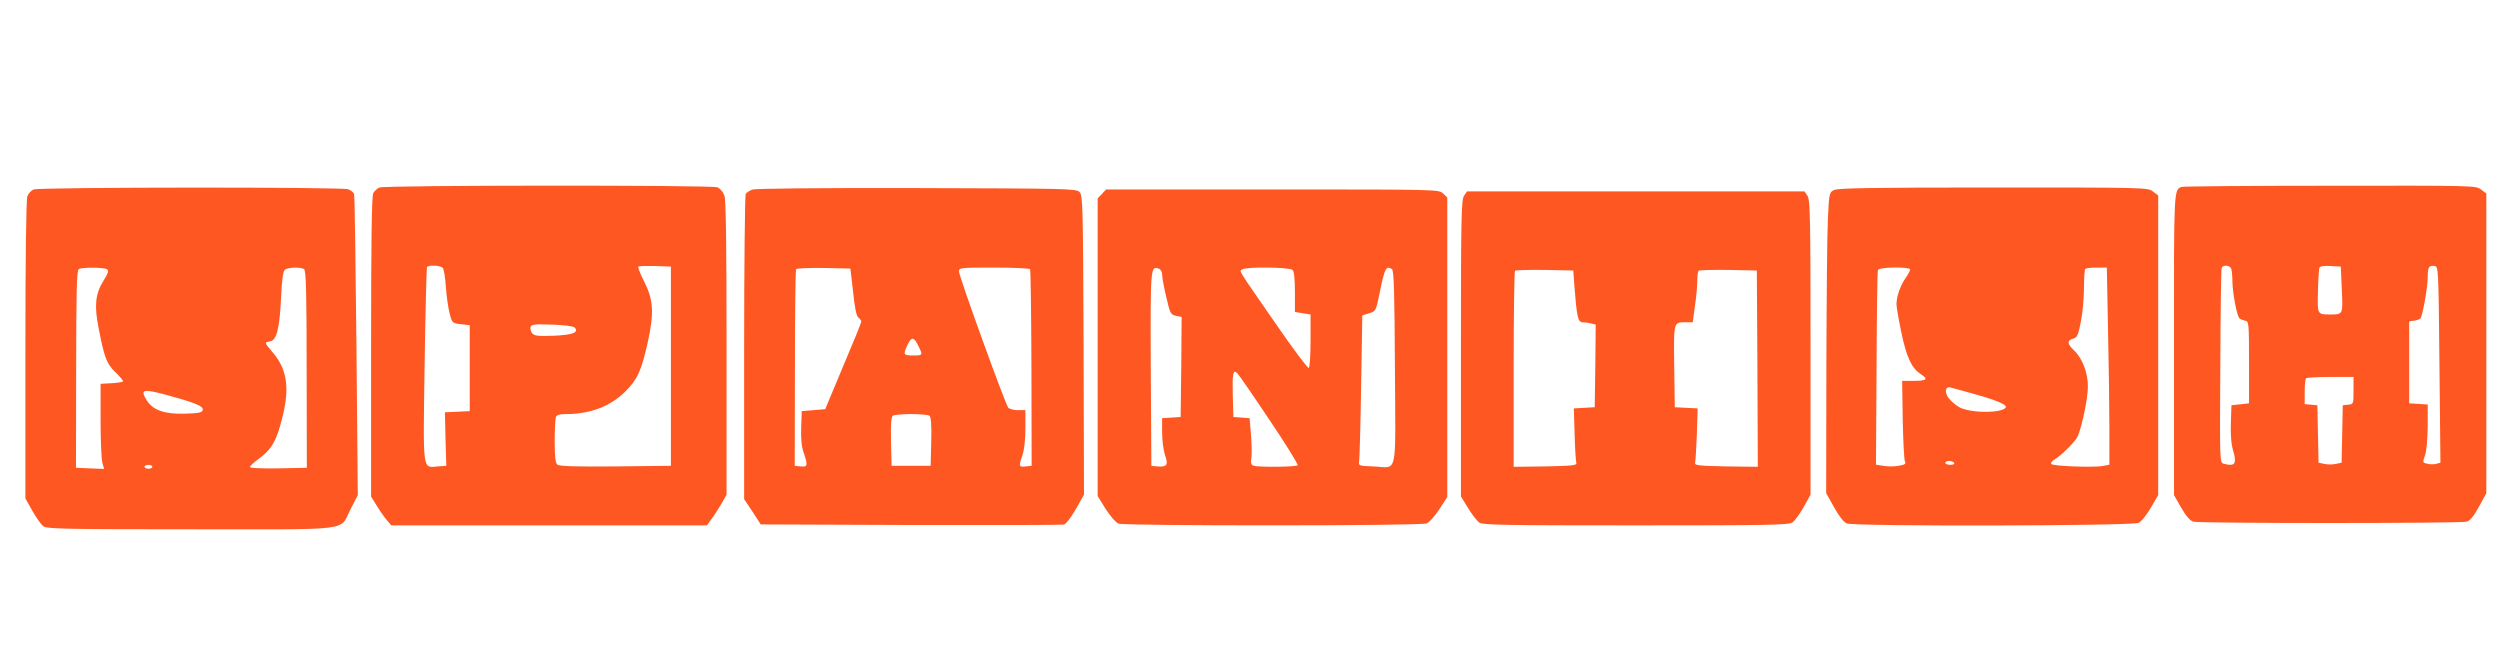
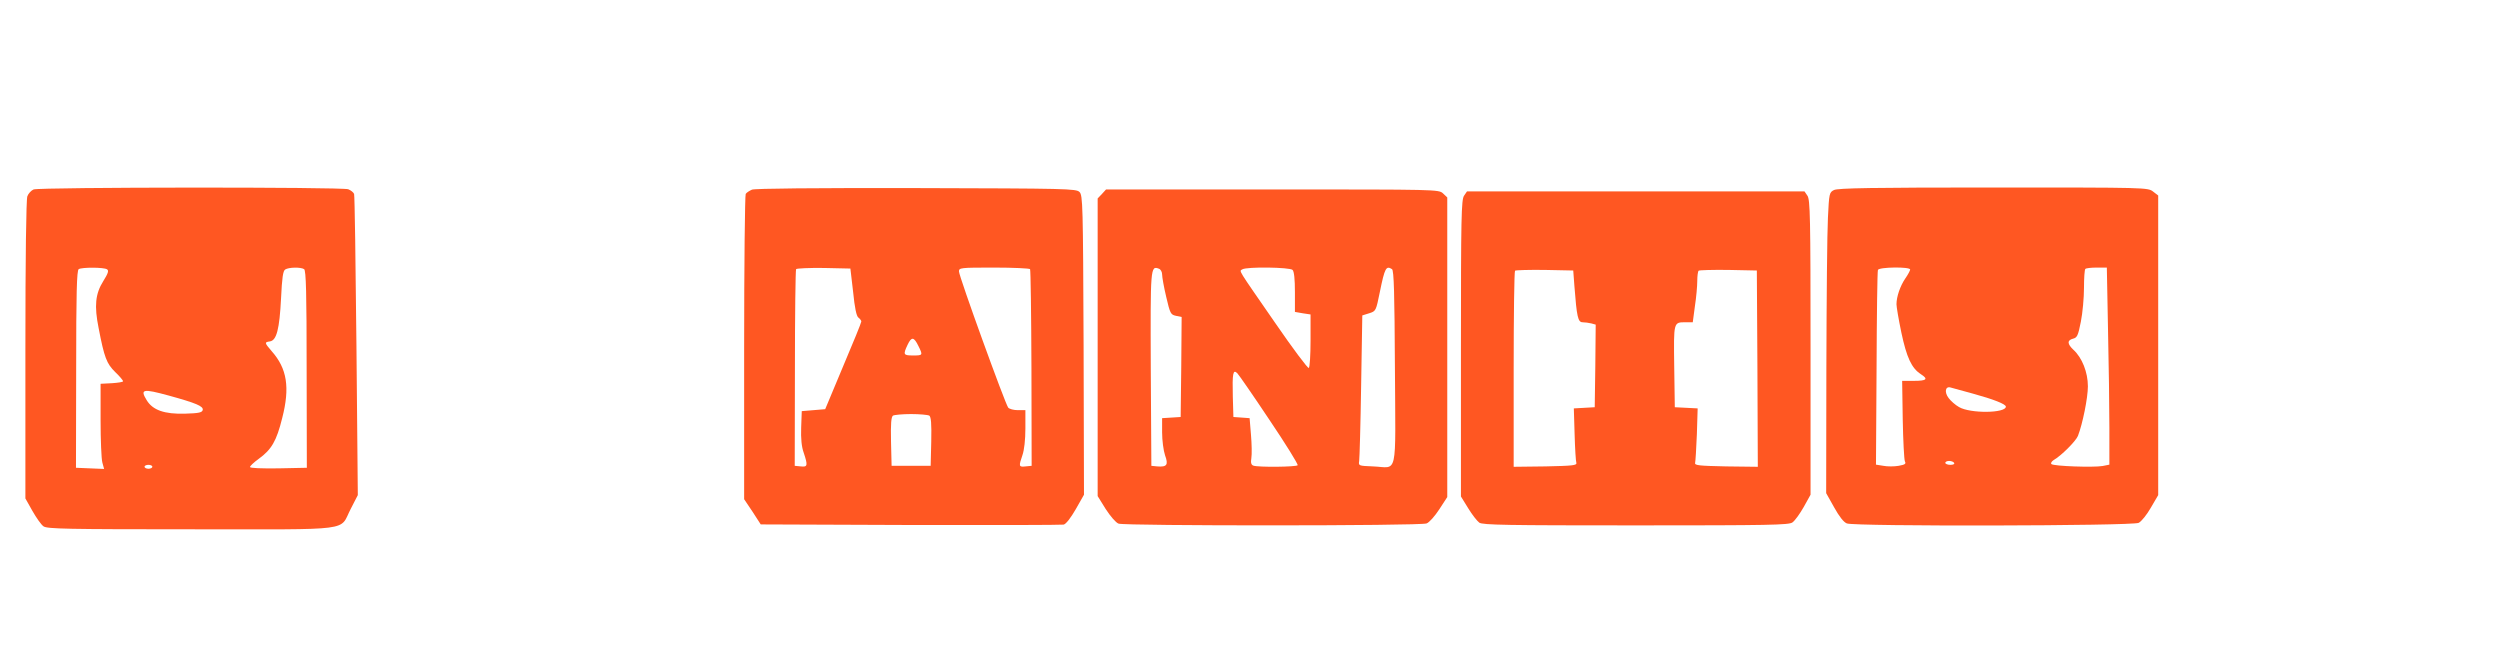
<svg xmlns="http://www.w3.org/2000/svg" version="1.0" width="1280pt" height="343pt" viewBox="0 0 1280 343" preserveAspectRatio="xMidYMid meet">
  <g transform="translate(0,343) scale(0.1,-0.1)" fill="#ff5722" stroke="none">
-     <path d="M1943 2470 c-12 -5 -26 -18 -32 -29 -8 -13 -11 -263 -11 -787 l0 -767 32 -51 c17 -28 41 -61 52 -73 l19 -23 808 0 808 0 24 33 c13 17 36 53 51 78 l26 46 0 750 c0 529 -3 760 -11 782 -7 19 -22 36 -36 42 -31 12 -1700 11 -1730 -1z m324 -412 c6 -7 13 -51 16 -98 3 -47 12 -107 19 -135 13 -49 14 -50 58 -55 l45 -5 0 -220 0 -220 -64 -3 -63 -3 3 -137 4 -137 -43 -3 c-80 -6 -76 -39 -68 518 4 272 10 498 12 502 8 13 71 9 81 -4z m1168 -503 l0 -510 -284 -3 c-201 -2 -288 1 -297 9 -10 8 -14 40 -14 119 0 60 3 115 6 124 4 12 20 16 54 16 122 0 227 40 303 117 61 61 80 103 113 248 34 154 30 220 -19 316 -19 37 -32 71 -29 74 3 3 42 4 87 3 l80 -3 0 -510z m-493 198 c24 -25 -9 -38 -109 -42 -82 -3 -99 0 -109 14 -7 9 -10 24 -7 32 5 12 25 14 109 11 65 -2 108 -8 116 -15z" />
-     <path d="M11170 2473 c-40 -14 -40 -7 -39 -807 l0 -771 37 -65 c25 -43 46 -67 62 -71 32 -9 1367 -9 1399 0 17 5 37 28 63 76 l38 70 0 767 0 767 -26 20 c-26 21 -33 21 -773 20 -410 0 -753 -3 -761 -6z m254 -419 c3 -9 6 -39 6 -67 1 -58 23 -175 36 -187 5 -4 18 -10 29 -12 19 -3 20 -11 20 -213 l0 -210 -45 -5 -45 -5 -3 -93 c-2 -61 2 -109 13 -144 18 -63 7 -78 -50 -62 -20 5 -20 12 -17 497 1 271 4 498 7 505 6 17 42 15 49 -4z m566 -106 c6 -130 7 -128 -60 -128 -66 0 -65 -1 -62 118 1 59 5 113 7 120 3 9 21 12 57 10 l53 -3 5 -117z m500 -385 l5 -502 -22 -6 c-13 -3 -34 -3 -47 1 -22 5 -23 7 -10 42 8 22 13 83 14 149 l0 112 -47 3 -48 3 0 210 0 210 25 3 c14 2 28 7 32 11 11 10 38 160 38 212 0 52 6 61 35 57 20 -3 20 -9 25 -505z m-440 -132 c0 -69 0 -70 -27 -73 l-28 -3 -3 -147 -3 -147 -29 -6 c-17 -4 -43 -4 -60 0 l-29 6 -3 147 -3 147 -32 3 -33 3 0 63 c0 34 3 66 7 69 3 4 60 7 125 7 l118 0 0 -69z" />
    <path d="M172 2460 c-12 -5 -27 -21 -32 -35 -6 -17 -10 -311 -10 -787 l0 -760 36 -64 c20 -35 45 -71 57 -79 19 -13 121 -15 758 -15 844 0 754 -12 815 105 l36 70 -7 764 c-4 420 -9 770 -12 778 -3 8 -17 19 -30 24 -32 12 -1580 11 -1611 -1z m376 -409 c10 -6 6 -20 -19 -60 -41 -65 -47 -127 -24 -241 29 -151 41 -182 85 -225 22 -21 40 -42 40 -47 0 -4 -26 -8 -57 -10 l-58 -3 0 -185 c0 -102 4 -200 9 -218 l9 -33 -72 3 -72 3 1 505 c0 386 3 506 13 512 16 10 129 10 145 -1z m1009 1 c10 -6 13 -124 13 -512 l1 -505 -146 -3 c-88 -1 -145 1 -145 7 0 5 20 24 45 42 65 47 91 91 120 209 40 156 25 253 -54 342 -37 43 -38 46 -9 50 34 5 49 62 57 221 5 105 10 140 21 147 18 12 80 13 97 2z m-694 -647 c142 -39 179 -55 175 -74 -3 -13 -19 -17 -91 -19 -105 -3 -165 18 -196 69 -35 57 -20 60 112 24z m-83 -365 c0 -5 -9 -10 -20 -10 -11 0 -20 5 -20 10 0 6 9 10 20 10 11 0 20 -4 20 -10z" />
    <path d="M3850 2459 c-13 -6 -28 -15 -32 -22 -4 -7 -8 -361 -8 -787 l0 -776 43 -64 42 -65 765 -3 c421 -1 774 0 786 2 12 3 36 34 62 79 l42 74 -2 766 c-3 720 -4 767 -21 784 -17 17 -65 18 -835 20 -524 1 -826 -2 -842 -8z m518 -524 c8 -81 17 -124 27 -131 8 -6 15 -15 15 -20 0 -6 -42 -109 -93 -229 l-92 -220 -60 -5 -60 -5 -3 -84 c-2 -56 2 -99 13 -129 22 -66 20 -74 -15 -70 l-31 3 1 499 c0 274 3 503 6 508 3 4 67 7 142 6 l136 -3 14 -120z m906 117 c3 -5 6 -233 7 -508 l1 -499 -31 -3 c-35 -4 -36 0 -16 58 9 26 15 78 15 136 l0 94 -39 0 c-21 0 -43 6 -49 13 -15 18 -252 672 -252 697 0 19 5 20 179 20 99 0 182 -4 185 -8z m-572 -393 c24 -48 23 -49 -27 -49 -50 0 -52 4 -28 55 20 42 32 41 55 -6z m56 -357 c9 -7 12 -40 10 -133 l-3 -124 -100 0 -100 0 -3 124 c-2 93 1 126 10 133 7 4 49 8 93 8 44 0 86 -4 93 -8z" />
    <path d="M9390 2457 c-24 -12 -25 -17 -31 -142 -4 -72 -7 -418 -8 -770 l-1 -640 41 -73 c26 -47 49 -76 65 -82 41 -16 1463 -13 1494 3 14 7 42 42 62 77 l38 65 0 767 0 767 -26 20 c-27 21 -32 21 -818 21 -616 0 -797 -3 -816 -13z m390 -407 c0 -5 -11 -26 -25 -46 -26 -38 -45 -93 -45 -132 0 -13 11 -78 25 -145 27 -127 52 -182 100 -213 39 -25 30 -34 -36 -34 l-60 0 3 -197 c2 -109 7 -205 11 -215 7 -13 1 -17 -32 -23 -23 -4 -58 -4 -78 0 l-38 6 3 492 c1 271 4 498 7 505 5 15 165 17 165 2z m1013 -307 c4 -174 7 -401 7 -504 l0 -188 -35 -7 c-47 -8 -251 -1 -262 10 -4 5 1 13 11 20 39 22 114 97 125 124 24 62 51 195 51 254 0 72 -30 147 -74 187 -32 30 -33 49 -2 57 21 5 26 16 40 87 9 45 16 123 16 173 0 50 3 94 7 97 3 4 30 7 58 7 l52 0 6 -317z m-693 -328 c106 -29 170 -54 170 -67 0 -34 -183 -36 -240 -2 -18 10 -42 31 -53 46 -23 30 -17 62 10 54 10 -3 61 -17 113 -31z m-95 -355 c4 -6 -5 -10 -19 -10 -14 0 -26 5 -26 10 0 6 9 10 19 10 11 0 23 -4 26 -10z" />
    <path d="M5642 2437 l-22 -23 0 -762 0 -762 41 -66 c24 -37 52 -70 66 -75 33 -12 1544 -12 1577 1 14 5 42 37 65 72 l41 63 0 767 0 767 -22 21 c-22 20 -30 20 -873 20 l-852 0 -21 -23z m292 -383 c9 -3 16 -17 16 -29 0 -13 9 -65 21 -115 20 -86 23 -91 50 -97 l29 -6 -2 -256 -3 -256 -47 -3 -48 -3 0 -73 c0 -41 7 -93 15 -117 18 -49 10 -61 -40 -57 l-30 3 -3 494 c-2 524 -2 532 42 515z m684 -6 c8 -8 12 -48 12 -114 l0 -101 40 -7 40 -6 0 -135 c0 -73 -4 -136 -9 -139 -5 -3 -83 101 -173 232 -197 285 -184 262 -167 273 22 14 243 11 257 -3z m509 4 c10 -6 13 -125 15 -505 3 -573 17 -510 -112 -505 -74 3 -75 3 -71 28 2 14 7 187 10 385 l6 360 35 11 c35 11 35 12 55 110 25 123 32 135 62 116z m-628 -771 c83 -123 148 -228 145 -233 -6 -9 -204 -11 -227 -2 -11 4 -14 15 -10 39 3 19 2 72 -2 119 l-7 85 -41 3 -42 3 -3 104 c-3 120 1 142 23 120 8 -8 82 -115 164 -238z" />
    <path d="M7496 2428 c-14 -20 -16 -111 -16 -781 l0 -759 37 -60 c20 -33 46 -66 57 -74 17 -12 142 -14 801 -14 686 0 783 2 802 15 13 9 38 44 58 79 l35 63 0 754 c0 667 -2 757 -16 777 l-15 22 -864 0 -864 0 -15 -22z m565 -463 c12 -157 18 -185 42 -185 12 0 32 -3 45 -6 l22 -6 -2 -212 -3 -211 -53 -3 -54 -3 4 -132 c2 -73 6 -139 9 -147 3 -13 -20 -15 -158 -18 l-163 -2 0 498 c0 274 3 502 7 506 4 3 72 5 152 4 l146 -3 6 -80z m937 -423 l2 -502 -162 2 c-139 3 -162 5 -159 18 2 8 6 74 9 147 l4 132 -58 3 -59 3 -3 209 c-3 230 -4 226 59 226 l36 0 11 83 c7 45 12 103 12 128 0 25 3 49 7 53 4 3 72 5 152 4 l146 -3 3 -503z" />
  </g>
</svg>